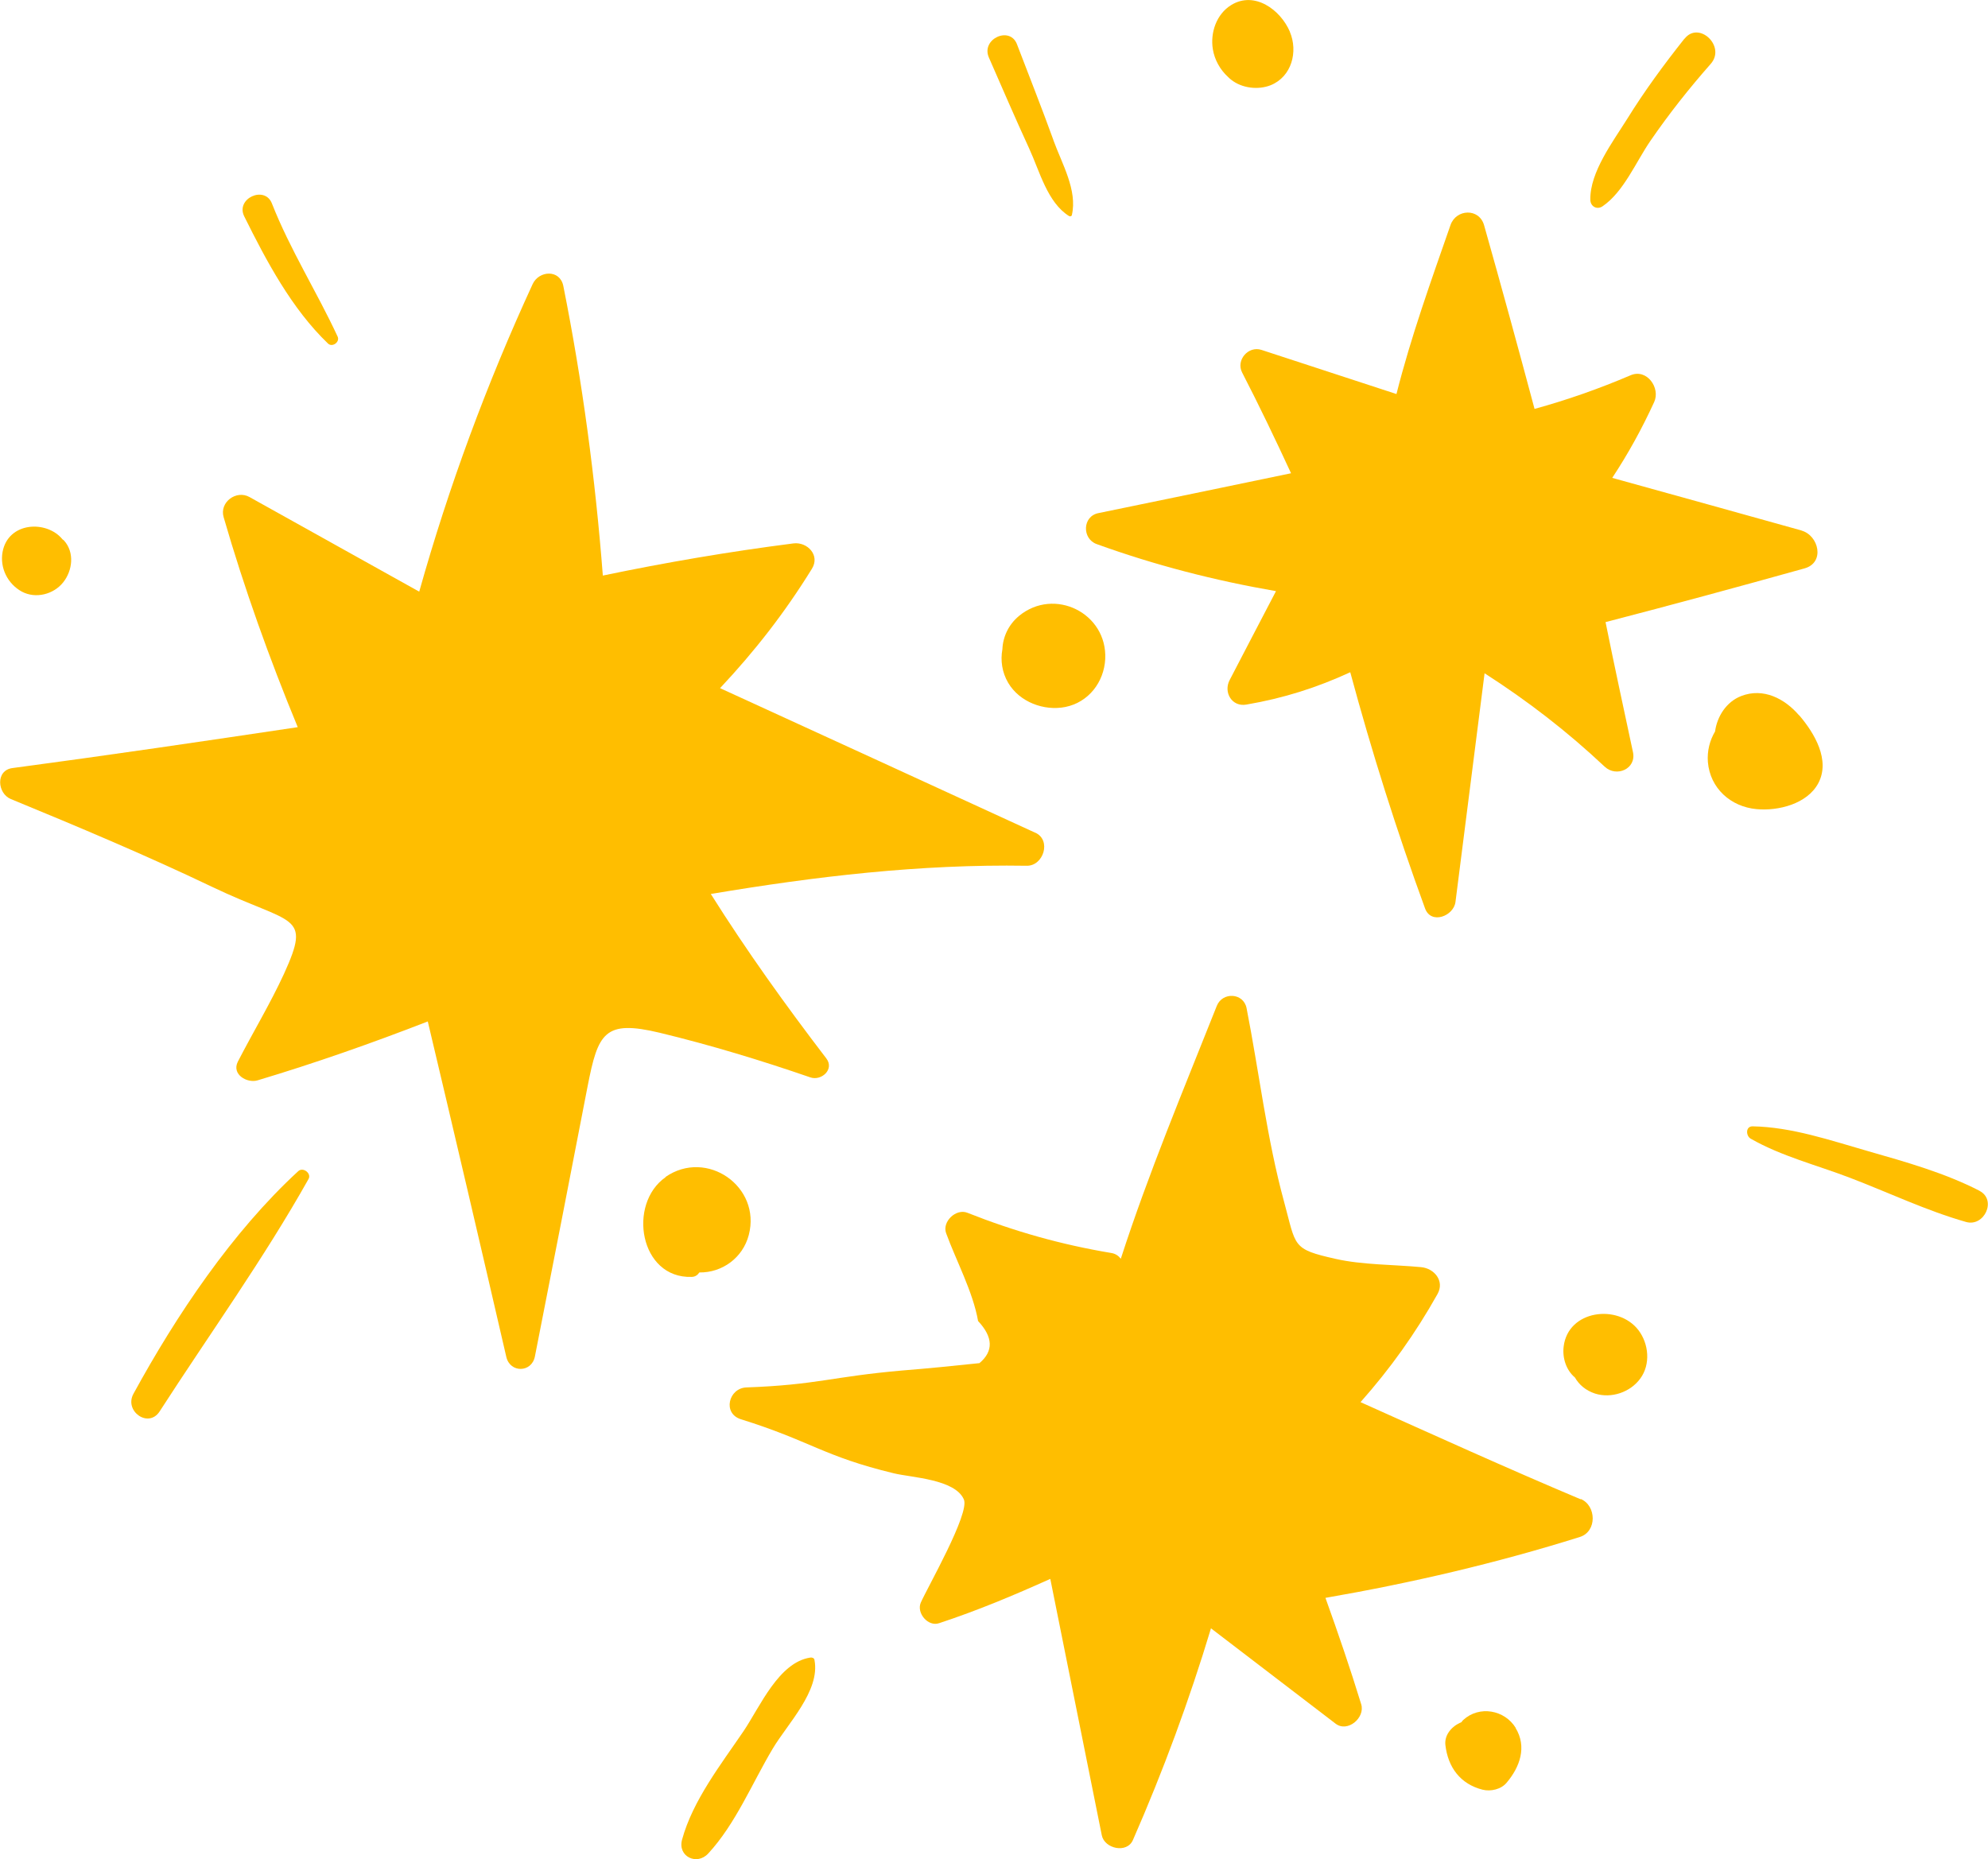
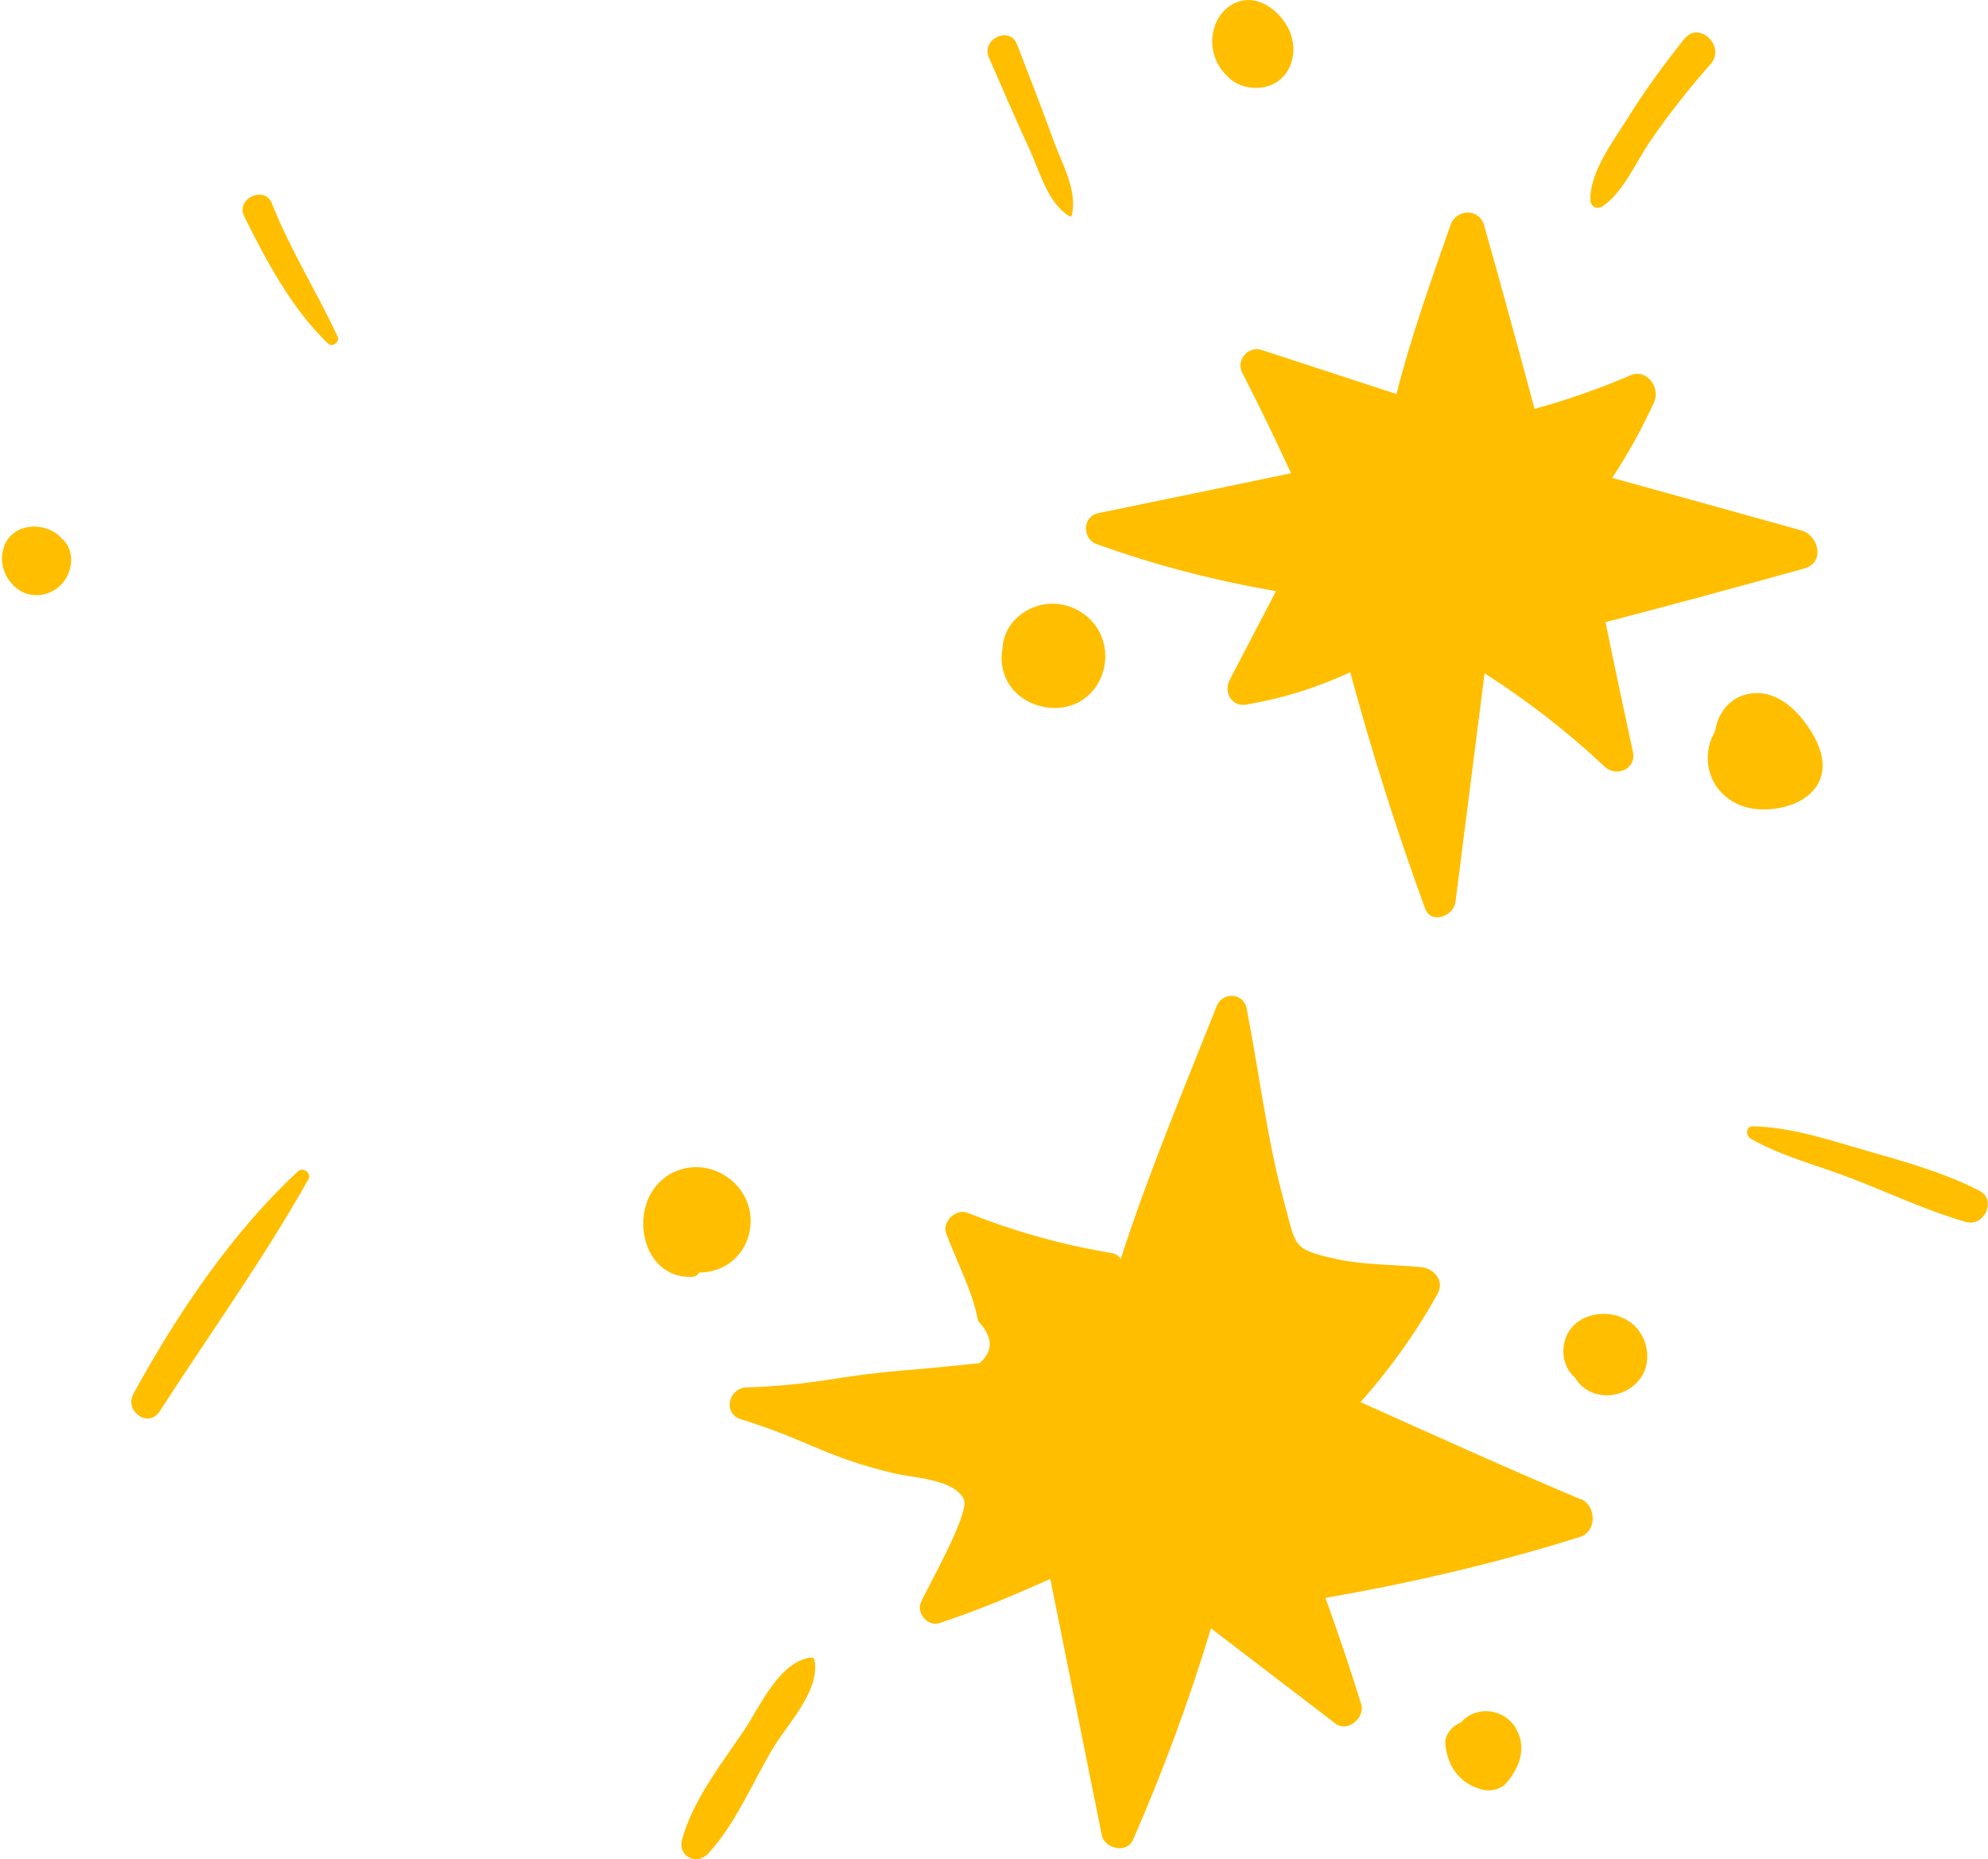
<svg xmlns="http://www.w3.org/2000/svg" id="_Слой_2" data-name="Слой 2" viewBox="0 0 116.18 108.65">
  <defs>
    <style> .cls-1 { fill: #ffbe00; } </style>
  </defs>
  <g id="OBJECTS">
    <g>
      <g>
        <path class="cls-1" d="M105.3,31.01c-3.69-1.03-7.39-2.06-11.08-3.08,.93-1.41,1.73-2.86,2.45-4.43,.38-.82-.42-1.97-1.37-1.57-1.85,.79-3.7,1.44-5.62,1.97-.96-3.59-1.94-7.17-2.95-10.74-.29-1.01-1.63-.95-1.96-.01-1.14,3.27-2.31,6.52-3.16,9.88-2.63-.86-5.26-1.72-7.89-2.58-.77-.25-1.5,.6-1.13,1.32,1,1.94,1.94,3.9,2.86,5.89-3.75,.78-7.5,1.56-11.26,2.33-.94,.19-.96,1.5-.1,1.81,3.43,1.24,6.9,2.13,10.48,2.75-.9,1.73-1.81,3.46-2.71,5.2-.37,.71,.13,1.58,.98,1.43,2.17-.37,4.12-.99,6.07-1.89,1.26,4.67,2.71,9.26,4.37,13.8,.35,.97,1.68,.45,1.78-.38l1.7-13.36c2.51,1.61,4.83,3.4,7.02,5.46,.68,.64,1.87,.13,1.65-.86-.54-2.53-1.09-5.06-1.6-7.59,3.89-1.01,7.76-2.06,11.63-3.14,1.21-.34,.83-1.93-.18-2.21Z" />
        <path class="cls-1" d="M92.38,87.63c-4.32-1.82-8.59-3.76-12.87-5.68,1.73-1.95,3.2-4,4.5-6.32,.43-.77-.2-1.5-.96-1.57-1.57-.15-3.44-.13-4.98-.48-2.59-.58-2.31-.71-3.03-3.35-1-3.66-1.46-7.59-2.19-11.31-.18-.9-1.41-.96-1.74-.13-1.94,4.89-3.99,9.77-5.61,14.78-.12-.16-.3-.3-.57-.34-2.93-.49-5.65-1.26-8.4-2.35-.66-.26-1.48,.52-1.24,1.19,.59,1.62,1.57,3.43,1.87,5.14,.88,.94,.91,1.76,.08,2.46-1.5,.16-3.01,.31-4.51,.43-4.13,.36-4.97,.84-9.11,.99-1.04,.04-1.41,1.52-.32,1.86,4.05,1.26,4.82,2.17,8.94,3.16,1.03,.25,3.58,.34,4.09,1.53,.35,.82-2.13,5.14-2.52,6.03-.26,.61,.43,1.42,1.07,1.2,2.22-.73,4.37-1.63,6.5-2.59,1,5,2.01,9.99,3.01,14.99,.16,.78,1.47,1.08,1.82,.27,1.77-4.04,3.29-8.16,4.56-12.37l7.28,5.57c.7,.54,1.74-.34,1.5-1.13-.64-2.09-1.35-4.16-2.09-6.22,5.02-.87,10-2.03,14.87-3.56,1.01-.32,.97-1.83,.05-2.22Z" />
-         <path class="cls-1" d="M60.5,48.67c-6.14-2.82-12.28-5.64-18.42-8.45,2.03-2.16,3.79-4.42,5.37-6.98,.49-.79-.27-1.58-1.08-1.48-3.75,.48-7.45,1.11-11.14,1.88-.44-5.69-1.19-11.32-2.31-16.93-.2-.98-1.42-.9-1.79-.11-2.68,5.82-4.9,11.82-6.63,17.98-3.31-1.84-6.62-3.69-9.92-5.53-.77-.43-1.77,.3-1.51,1.18,1.21,4.18,2.67,8.25,4.33,12.27-5.55,.83-11.11,1.65-16.67,2.39-1,.13-.89,1.48-.1,1.81,3.96,1.63,7.91,3.29,11.78,5.14,4.7,2.25,5.81,1.51,4.19,5.07-.8,1.74-1.82,3.43-2.7,5.14-.38,.75,.55,1.28,1.16,1.09,3.37-1.01,6.67-2.17,9.94-3.44,1.55,6.53,3.08,13.07,4.59,19.61,.22,.94,1.48,.93,1.67-.03,1.04-5.26,2.06-10.53,3.08-15.79,.61-3.13,.99-3.9,4.21-3.13,2.98,.72,5.91,1.61,8.81,2.61,.64,.22,1.42-.47,.93-1.11-2.38-3.11-4.66-6.29-6.75-9.61,6.13-1.03,12.22-1.75,18.46-1.65,.98,.02,1.46-1.49,.51-1.93Z" />
      </g>
      <g>
        <g>
          <path class="cls-1" d="M61.56,8.18c-.68-1.88-1.42-3.74-2.13-5.6-.42-1.08-2.11-.3-1.64,.78,.78,1.78,1.55,3.57,2.36,5.33,.61,1.32,1.06,3.15,2.33,3.94,.06,.03,.15,.01,.16-.06,.34-1.45-.59-3.02-1.08-4.38Z" />
          <path class="cls-1" d="M19.73,19.67c-1.22-2.63-2.77-5.06-3.84-7.78-.42-1.07-2.13-.29-1.62,.75,1.29,2.6,2.78,5.41,4.9,7.44,.25,.24,.71-.09,.56-.41Z" />
          <path class="cls-1" d="M98.44,2.26c-1.19,1.5-2.33,3.05-3.34,4.68-.83,1.33-2.19,3.12-2.16,4.73,0,.39,.38,.61,.71,.39,1.24-.84,1.96-2.61,2.81-3.84,1.08-1.57,2.25-3.05,3.51-4.48,.92-1.03-.69-2.54-1.52-1.48Z" />
          <path class="cls-1" d="M115.69,69.6c-2.04-1.05-4.32-1.69-6.52-2.32-2.2-.63-4.46-1.41-6.75-1.45-.42,0-.39,.56-.11,.72,1.8,1.03,3.88,1.55,5.81,2.29,2.25,.86,4.46,1.92,6.78,2.58,1.06,.3,1.81-1.29,.78-1.82Z" />
          <path class="cls-1" d="M47.6,97.02c-.02-.12-.15-.16-.25-.14-1.84,.28-2.93,2.86-3.89,4.29-1.33,1.96-2.97,4.05-3.6,6.35-.27,.99,.87,1.53,1.53,.81,1.6-1.73,2.57-4.12,3.77-6.13,.87-1.46,2.78-3.38,2.44-5.17Z" />
          <path class="cls-1" d="M17.43,68.45c-3.86,3.55-7.13,8.43-9.63,13.01-.56,1.02,.88,2.04,1.53,1.03,2.89-4.48,6.09-8.93,8.7-13.58,.19-.33-.32-.72-.6-.46Z" />
        </g>
        <g>
          <path class="cls-1" d="M3.73,31.58s-.06-.04-.08-.06c-.92-1.13-3.17-1.03-3.5,.74-.17,.93,.3,1.87,1.13,2.32,.81,.43,1.85,.16,2.41-.54,.55-.69,.68-1.75,.05-2.45Z" />
          <path class="cls-1" d="M59.54,36.01c-.59,.49-.93,1.2-.96,1.94-.12,.65-.02,1.35,.34,1.96,.66,1.12,2.09,1.66,3.34,1.41,1.35-.27,2.26-1.45,2.33-2.8,.13-2.69-2.98-4.22-5.04-2.52Z" />
          <path class="cls-1" d="M75.38,1.85c-.55-1.28-2.06-2.39-3.42-1.56-.87,.53-1.24,1.62-1.08,2.59,.1,.61,.42,1.19,.88,1.61,.04,.05,.1,.09,.14,.13,.02,.01,.03,.03,.05,.04,.63,.5,1.58,.61,2.31,.32,1.23-.5,1.61-1.96,1.12-3.12Z" />
          <path class="cls-1" d="M105.14,41.81c-.84-.98-2.09-1.63-3.38-1.13-.86,.33-1.41,1.18-1.53,2.07-.31,.52-.47,1.14-.42,1.79,.13,1.53,1.33,2.61,2.84,2.75,1.27,.12,2.96-.3,3.61-1.51,.72-1.35-.22-2.93-1.11-3.97Z" />
          <path class="cls-1" d="M38.9,68.8c-2.24,1.56-1.52,5.93,1.52,5.83,.21,0,.36-.12,.45-.26,1.33,.02,2.54-.85,2.89-2.19,.74-2.83-2.46-5.06-4.87-3.39Z" />
          <path class="cls-1" d="M95.75,77.74c-1.19-1.55-4.12-1.18-4.37,.97-.08,.68,.16,1.38,.66,1.8,.24,.42,.63,.76,1.18,.94,.95,.3,2.06-.08,2.64-.88,.61-.83,.5-2.03-.11-2.83Z" />
          <path class="cls-1" d="M88.58,100.99c-.65-1.06-2.13-1.32-3.06-.47-.05,.04-.08,.1-.12,.14-.53,.21-1,.72-.93,1.33,.15,1.3,.87,2.28,2.17,2.61,.48,.12,1.09-.02,1.41-.41,.77-.91,1.2-2.09,.52-3.2Z" />
        </g>
      </g>
    </g>
  </g>
</svg>